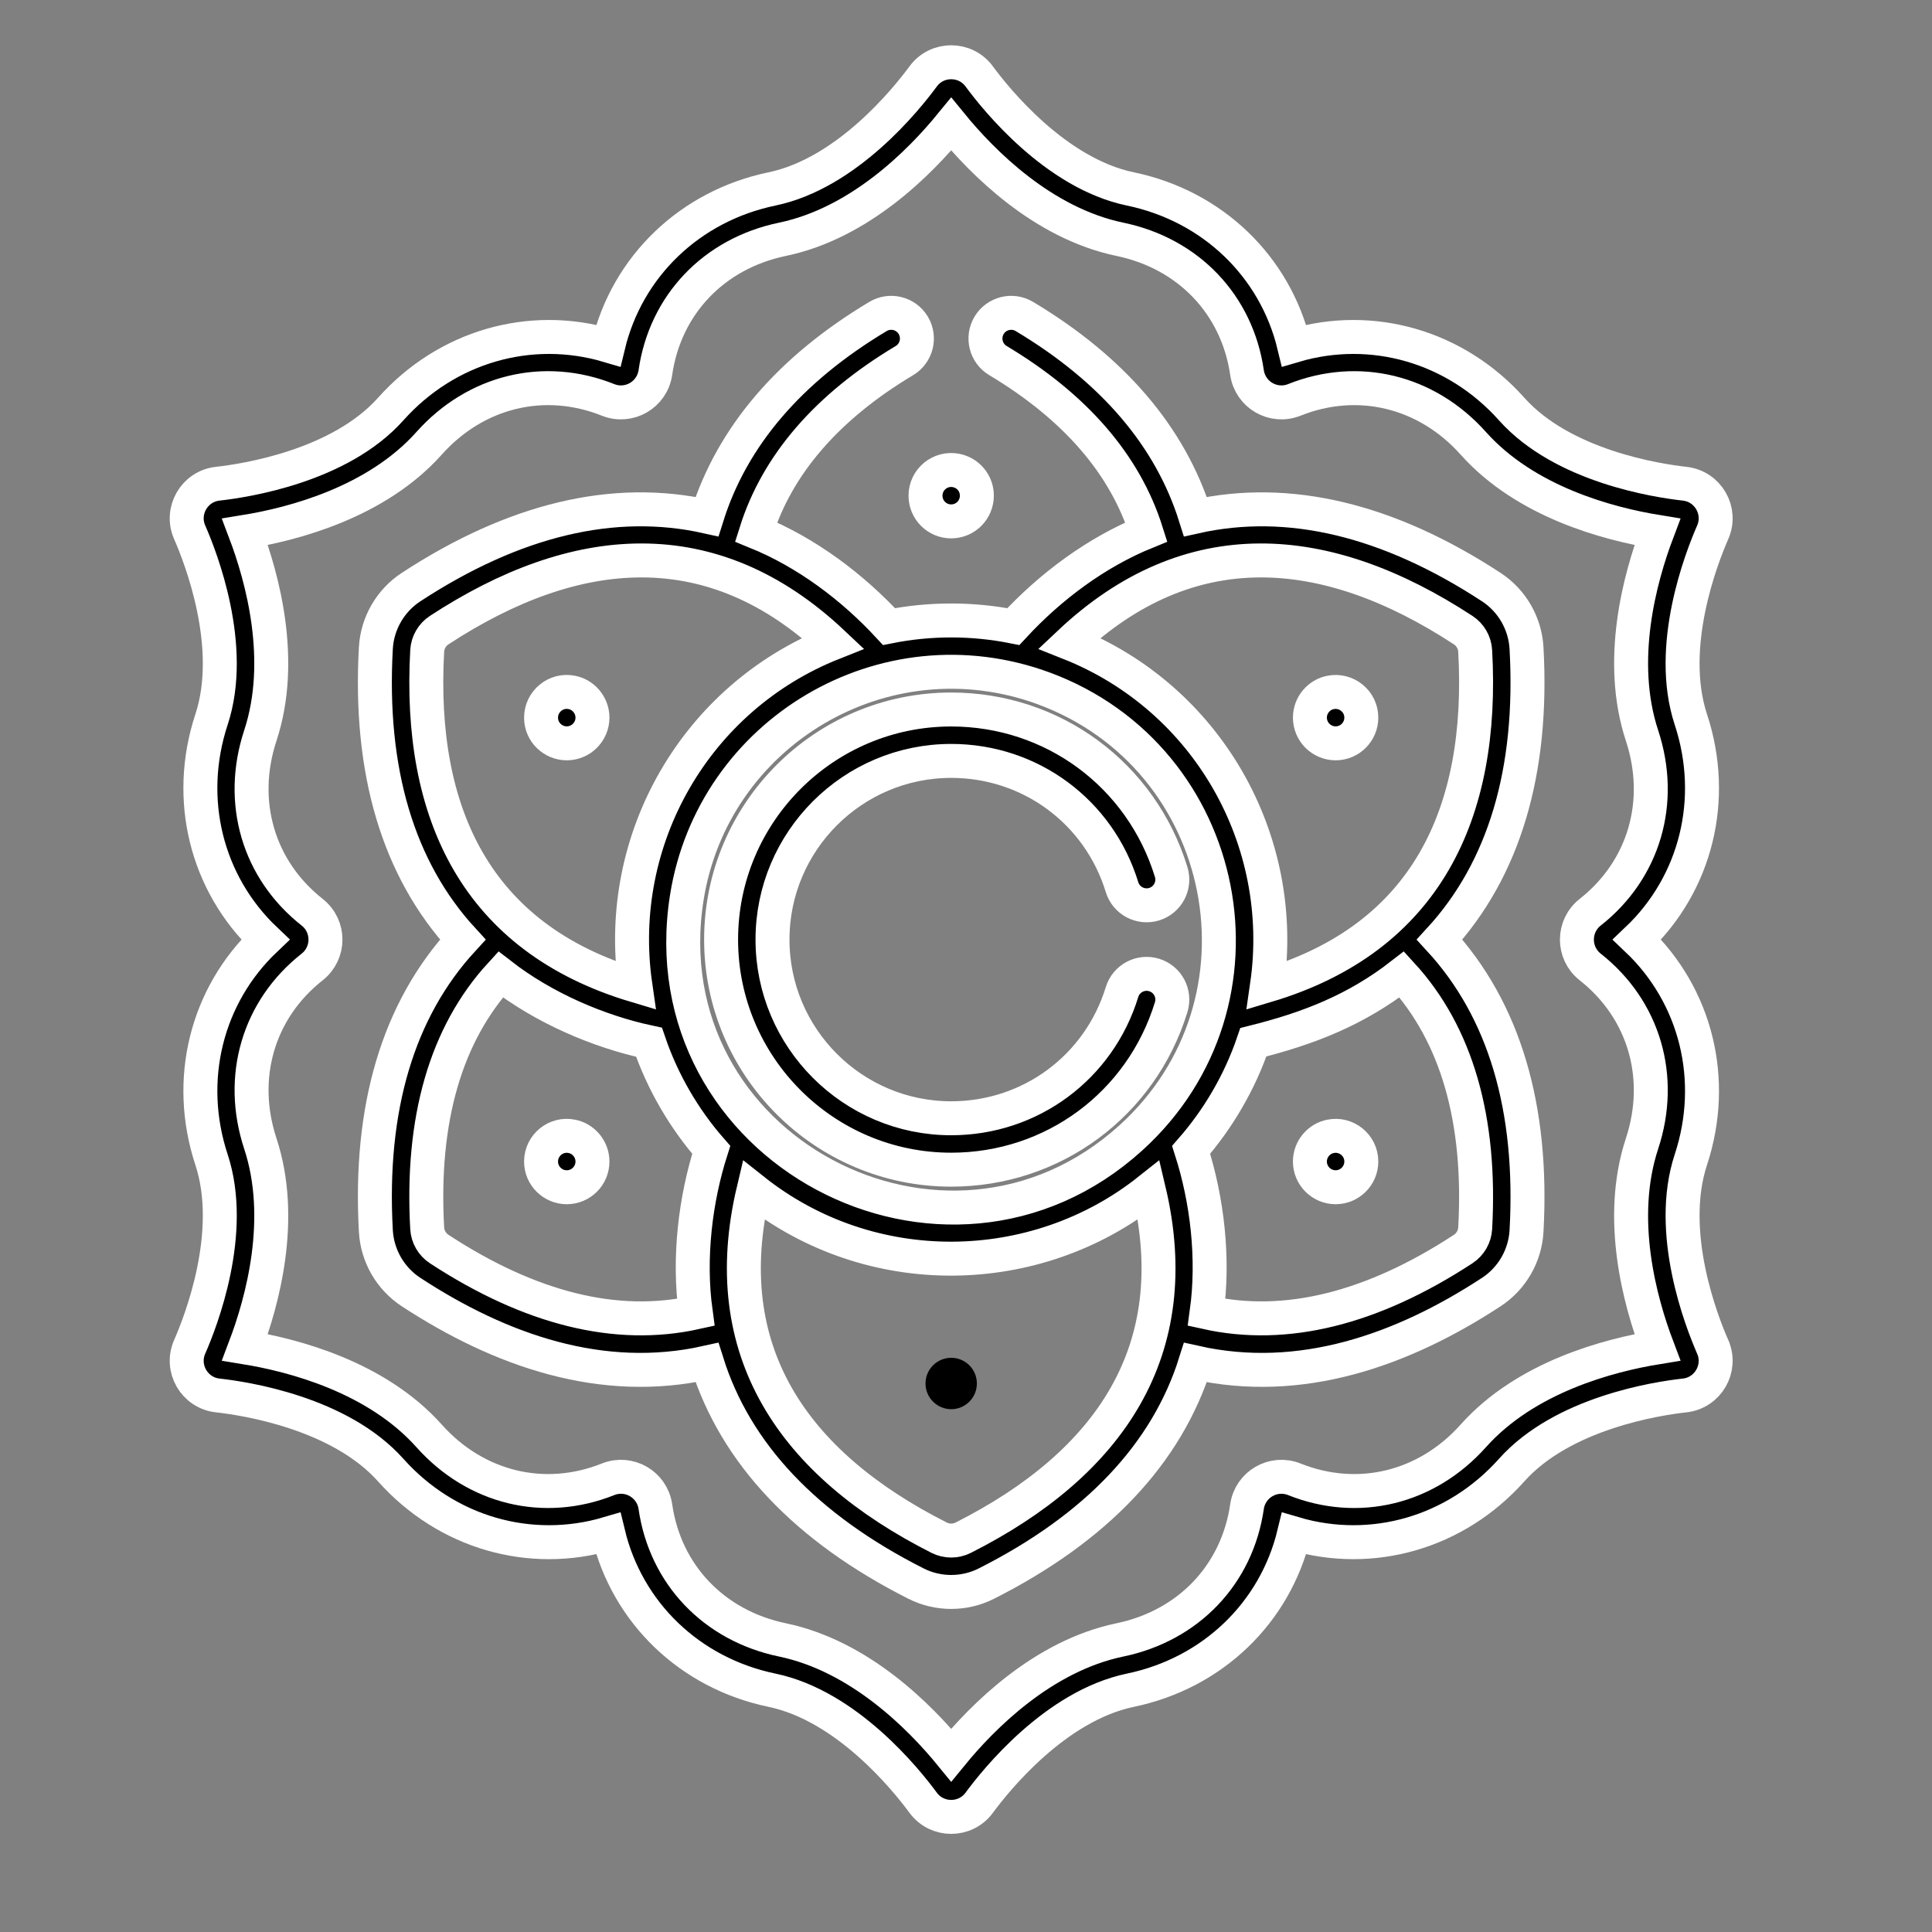
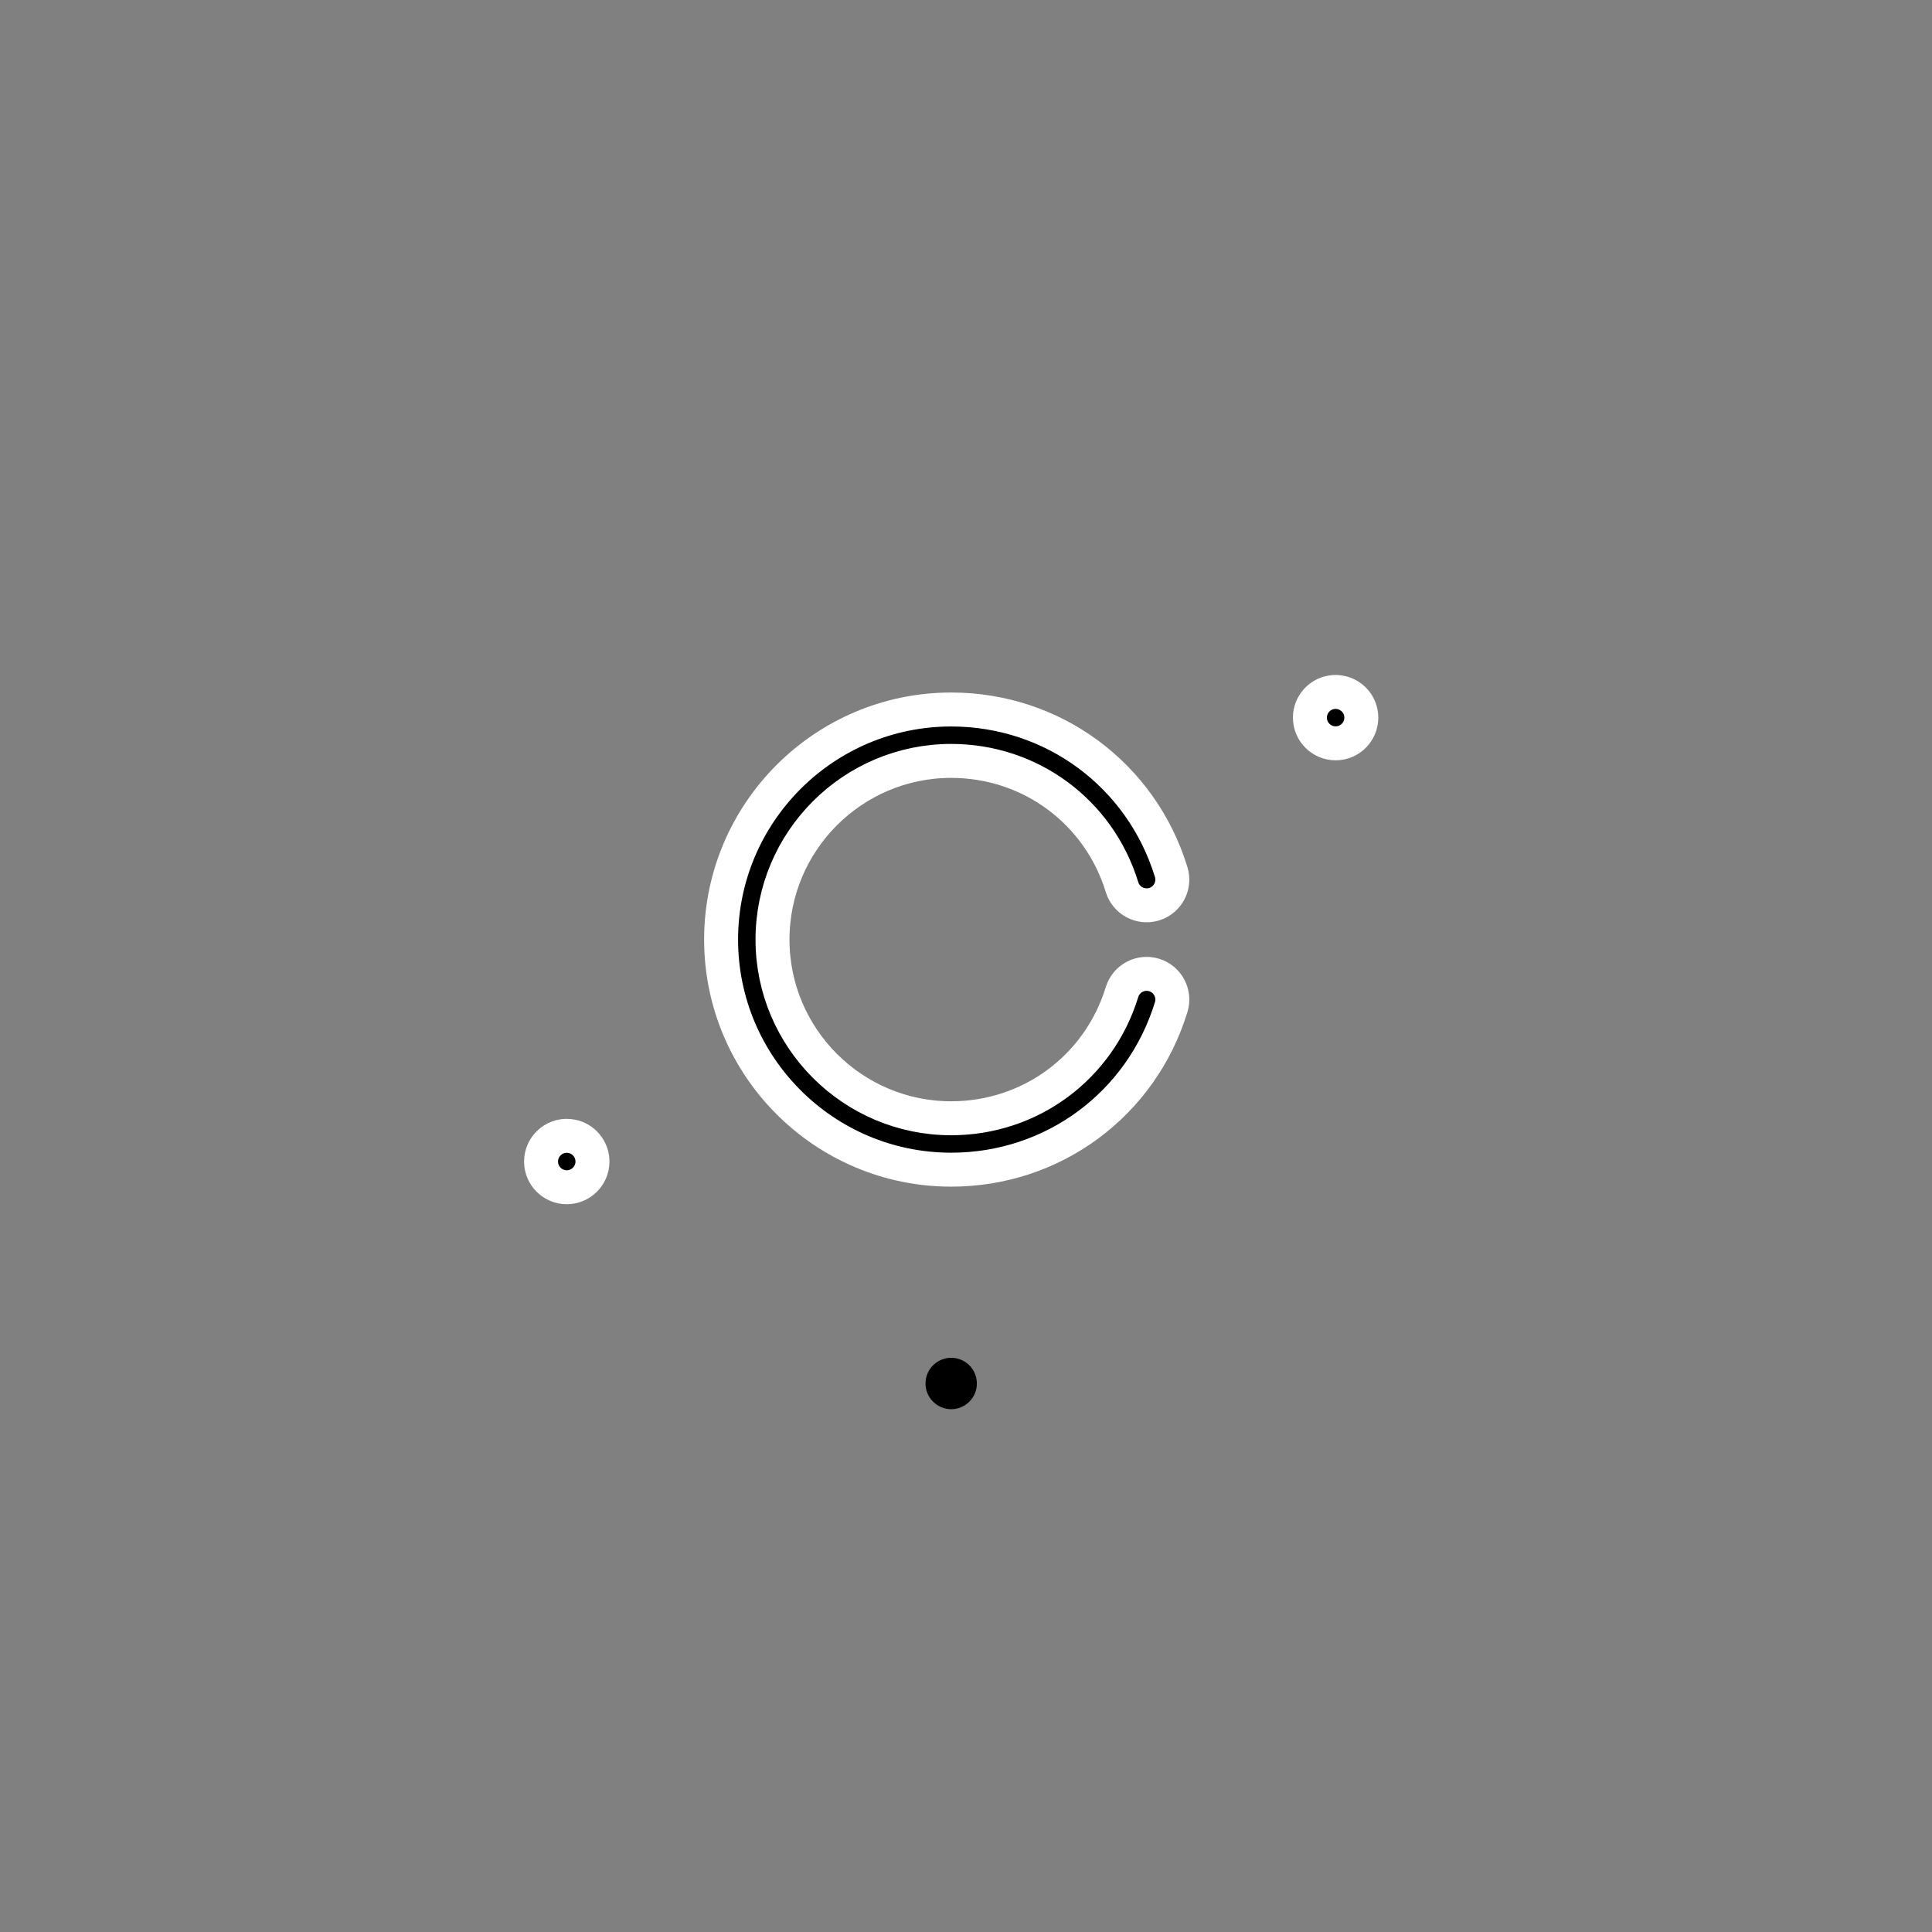
<svg xmlns="http://www.w3.org/2000/svg" baseProfile="basic" id="Слой_1" x="0px" y="0px" width="512px" height="512px" viewBox="0 0 512 512" xml:space="preserve">
  <rect x="0" y="0" width="512" height="512" fill="#808080" stroke="none" />
-   <path stroke="#FFFFFF" stroke-width="9" stroke-miterlimit="10" d="M57.695,369.808c7.333,0.809,32.319,4.63,45.857,19.792 c14.836,16.61,36.981,22.918,57.643,16.812c5.041,20.949,21.58,36.974,43.381,41.511c19.899,4.144,35.7,23.872,40.067,29.818 c3.679,5.009,11.182,5.013,14.865,0c4.367-5.946,20.169-25.674,40.067-29.818c21.8-4.537,38.34-20.562,43.381-41.511 c20.662,6.106,42.81-0.206,57.643-16.816c13.538-15.163,38.521-18.98,45.857-19.789c6.173-0.681,9.933-7.173,7.432-12.871v-0.004 c-2.969-6.755-12.151-30.301-5.79-49.607c6.971-21.148,1.362-43.487-14.258-58.327c15.617-14.84,21.226-37.176,14.258-58.324 c-6.361-19.31,2.824-42.852,5.79-49.611c2.498-5.69-1.249-12.19-7.432-12.871c-7.337-0.812-32.319-4.63-45.857-19.796 c-14.836-16.607-36.984-22.918-57.643-16.812c-5.041-20.949-21.584-36.974-43.381-41.511c-19.899-4.14-35.7-23.869-40.067-29.815 c-3.679-5.009-11.182-5.016-14.865-0.004c-4.367,5.949-20.169,25.678-40.067,29.818c-21.8,4.541-38.34,20.566-43.381,41.511 c-20.665-6.106-42.813,0.206-57.643,16.816c-13.538,15.163-38.524,18.98-45.857,19.792c-6.176,0.681-9.933,7.173-7.432,12.871 c2.969,6.758,12.151,30.304,5.79,49.611c-6.971,21.148-1.362,43.484,14.258,58.324c-15.617,14.84-21.226,37.18-14.258,58.327 c6.361,19.306-2.82,42.852-5.79,49.611C47.765,362.624,51.511,369.127,57.695,369.808z M68.99,303.062 c-5.804-17.621-0.543-35.555,13.737-46.808c4.697-3.704,4.704-10.799,0-14.506c-14.279-11.253-19.541-29.19-13.737-46.808 c6.549-19.874,0.578-41.745-4.066-53.988c12.928-2.104,34.856-7.869,48.791-23.475c12.357-13.843,30.528-18.253,47.415-11.505 c5.552,2.221,11.697-1.334,12.552-7.255c2.604-17.994,15.503-31.521,33.667-35.299c20.484-4.264,36.442-20.371,44.725-30.517 c8.284,10.143,24.241,26.253,44.725,30.517c18.161,3.778,31.06,17.306,33.667,35.299c0.855,5.918,6.996,9.476,12.548,7.255 c16.887-6.744,35.055-2.334,47.418,11.505c13.935,15.61,35.863,21.371,48.788,23.475c-4.64,12.243-10.615,34.118-4.066,53.988 c5.804,17.621,0.543,35.558-13.733,46.808c-4.701,3.704-4.704,10.799,0,14.51c14.279,11.253,19.541,29.187,13.733,46.804 c-6.549,19.874-0.578,41.745,4.066,53.992c-12.924,2.1-34.852,7.865-48.788,23.471c-12.36,13.843-30.531,18.253-47.418,11.505 c-5.556-2.217-11.693,1.334-12.548,7.255c-2.608,17.994-15.507,31.521-33.667,35.303c-20.484,4.261-36.442,20.371-44.725,30.514 c-8.284-10.143-24.241-26.253-44.725-30.514c-18.164-3.785-31.063-17.309-33.667-35.303c-0.855-5.921-6.992-9.476-12.552-7.255 c-16.883,6.744-35.055,2.338-47.415-11.505c-13.935-15.606-35.863-21.371-48.791-23.475 C69.569,344.807,75.543,322.933,68.99,303.062z" />
-   <path stroke="#FFFFFF" stroke-width="9" stroke-miterlimit="10" d="M99.61,326.264c0.362,6.528,3.846,12.562,9.32,16.142 c23.748,15.539,50.625,24.898,78.428,18.682c7.581,24.131,26.196,43.828,55.397,58.583c5.836,2.948,12.807,2.952,18.639,0 c29.201-14.751,47.819-34.451,55.397-58.579c27.849,6.223,54.748-3.189,78.428-18.686c5.474-3.58,8.958-9.614,9.323-16.142 c1.823-32.71-5.925-58.657-23.035-77.265c17.107-18.629,24.859-44.601,23.035-77.265v0.004c-0.365-6.531-3.849-12.566-9.323-16.145 c-27.374-17.909-53.737-24.181-78.421-18.686c-6.648-21.183-21.864-39-45.332-53.038c-3.225-1.93-7.411-0.88-9.341,2.349 c-1.933,3.228-0.88,7.411,2.349,9.345c20.463,12.243,33.664,27.498,39.319,45.414c-13.343,5.428-25.423,14.457-35.243,25.071 c-10.781-2.139-21.992-2.175-32.951,0c-9.657-10.441-21.726-19.572-35.243-25.071c5.655-17.916,18.856-33.171,39.322-45.414 c3.228-1.933,4.278-6.116,2.349-9.345c-1.933-3.228-6.116-4.278-9.345-2.349c-23.464,14.038-38.68,31.855-45.329,53.038 c-24.685-5.499-51.051,0.777-78.425,18.686c-5.471,3.58-8.958,9.614-9.32,16.142c-1.824,32.663,5.925,58.636,23.031,77.265 C105.531,267.607,97.783,293.554,99.61,326.264z M255.25,407.513c-1.987,1.004-4.364,1.004-6.354,0 c-38.854-19.633-59.299-49.589-49.206-92.122c31.035,24.631,74.764,23.812,104.77,0C314.571,358.001,294.03,387.919,255.25,407.513z M390.938,325.505c-0.124,2.224-1.309,4.282-3.175,5.502c-24.163,15.808-47.003,21.446-67.988,16.795 c1.973-14.304,0.16-29.751-4.108-43.083c7.092-8.099,12.85-17.823,16.49-28.513c14.545-3.636,27.118-8.482,39.333-17.976 C386.01,274.078,392.548,296.673,390.938,325.505z M387.763,166.995c1.866,1.217,3.051,3.275,3.175,5.499v0.004 c2.409,43.154-13.073,76.08-55.173,88.674c5.584-38.581-15.847-76.261-52.371-90.749 C315.128,140.487,351.254,143.108,387.763,166.995z M276.55,182.409c49.816,18.366,62.772,83.203,23.145,119.134 c-49.068,44.513-128.209,2.856-117.68-63.713C188.973,194.074,234.344,166.949,276.55,182.409z M113.212,172.494 c0.124-2.224,1.309-4.282,3.175-5.502c35.998-23.549,72.277-26.845,104.369,3.431c-36.257,14.382-58.001,51.902-52.374,90.749 C126.264,248.57,110.807,215.626,113.212,172.494z M132.66,258.23c11.473,8.915,25.969,15.113,39.333,17.976 c3.562,10.459,9.252,20.257,16.49,28.513c-4.2,13.126-6.098,28.651-4.108,43.086c-20.984,4.647-43.821-0.986-67.984-16.798 c-1.866-1.22-3.055-3.274-3.179-5.502C111.601,296.673,118.14,274.078,132.66,258.23z" />
-   <path stroke="#FFFFFF" stroke-width="9" stroke-miterlimit="10" d="M252.079,138.173c3.81,0,6.801-3.101,6.801-6.815 c0-3.189-2.196-5.992-5.474-6.673c-4.271-0.837-8.138,2.423-8.138,6.673C245.267,135.087,248.261,138.173,252.079,138.173z" />
  <path d="M253.405,359.956c-4.2-0.823-8.138,2.377-8.138,6.684c0,3.778,3.086,6.812,6.812,6.812c3.693,0,6.801-2.994,6.801-6.812 C258.879,363.493,256.726,360.648,253.405,359.956z" />
-   <path stroke="#FFFFFF" stroke-width="9" stroke-miterlimit="10" d="M150.197,196.99c3.757,0,6.812-3.058,6.812-6.812 c0-3.342-2.444-6.106-5.478-6.677c-4.222-0.869-8.145,2.427-8.145,6.677C143.385,194.063,146.564,196.99,150.197,196.99z" />
-   <path stroke="#FFFFFF" stroke-width="9" stroke-miterlimit="10" d="M352.623,301.143c-3.001,0.568-5.485,3.282-5.485,6.677 c0,3.775,3.09,6.812,6.812,6.812c3.753,0,6.812-3.058,6.812-6.812C360.761,303.424,356.703,300.306,352.623,301.143z" />
  <path stroke="#FFFFFF" stroke-width="9" stroke-miterlimit="10" d="M150.197,314.631c3.725,0,6.812-3.019,6.812-6.812 c0-3.335-2.434-6.102-5.478-6.677c-4.161-0.855-8.145,2.352-8.145,6.677C143.385,311.623,146.486,314.631,150.197,314.631z" />
  <path stroke="#FFFFFF" stroke-width="9" stroke-miterlimit="10" d="M353.95,196.99c3.796,0,6.812-3.083,6.812-6.812 c0-4.378-4.034-7.503-8.138-6.677c-3.016,0.571-5.485,3.292-5.485,6.677C347.138,193.946,350.218,196.99,353.95,196.99z" />
  <path stroke="#FFFFFF" stroke-width="9" stroke-miterlimit="10" d="M252.075,309.976c26.973,0,50.402-17.316,58.302-43.086 c1.103-3.597-0.919-7.408-4.516-8.507c-3.594-1.1-7.408,0.919-8.511,4.516c-6.134,20.009-24.326,33.454-45.275,33.454 c-26.111,0-47.354-21.243-47.354-47.354s21.243-47.351,47.354-47.351c20.945,0,39.141,13.442,45.275,33.455 c1.103,3.597,4.917,5.616,8.511,4.516c3.597-1.103,5.62-4.914,4.516-8.511c-7.901-25.77-31.329-43.083-58.302-43.083 c-33.621,0-60.977,27.353-60.977,60.974C191.098,282.624,218.454,309.976,252.075,309.976z" />
</svg>